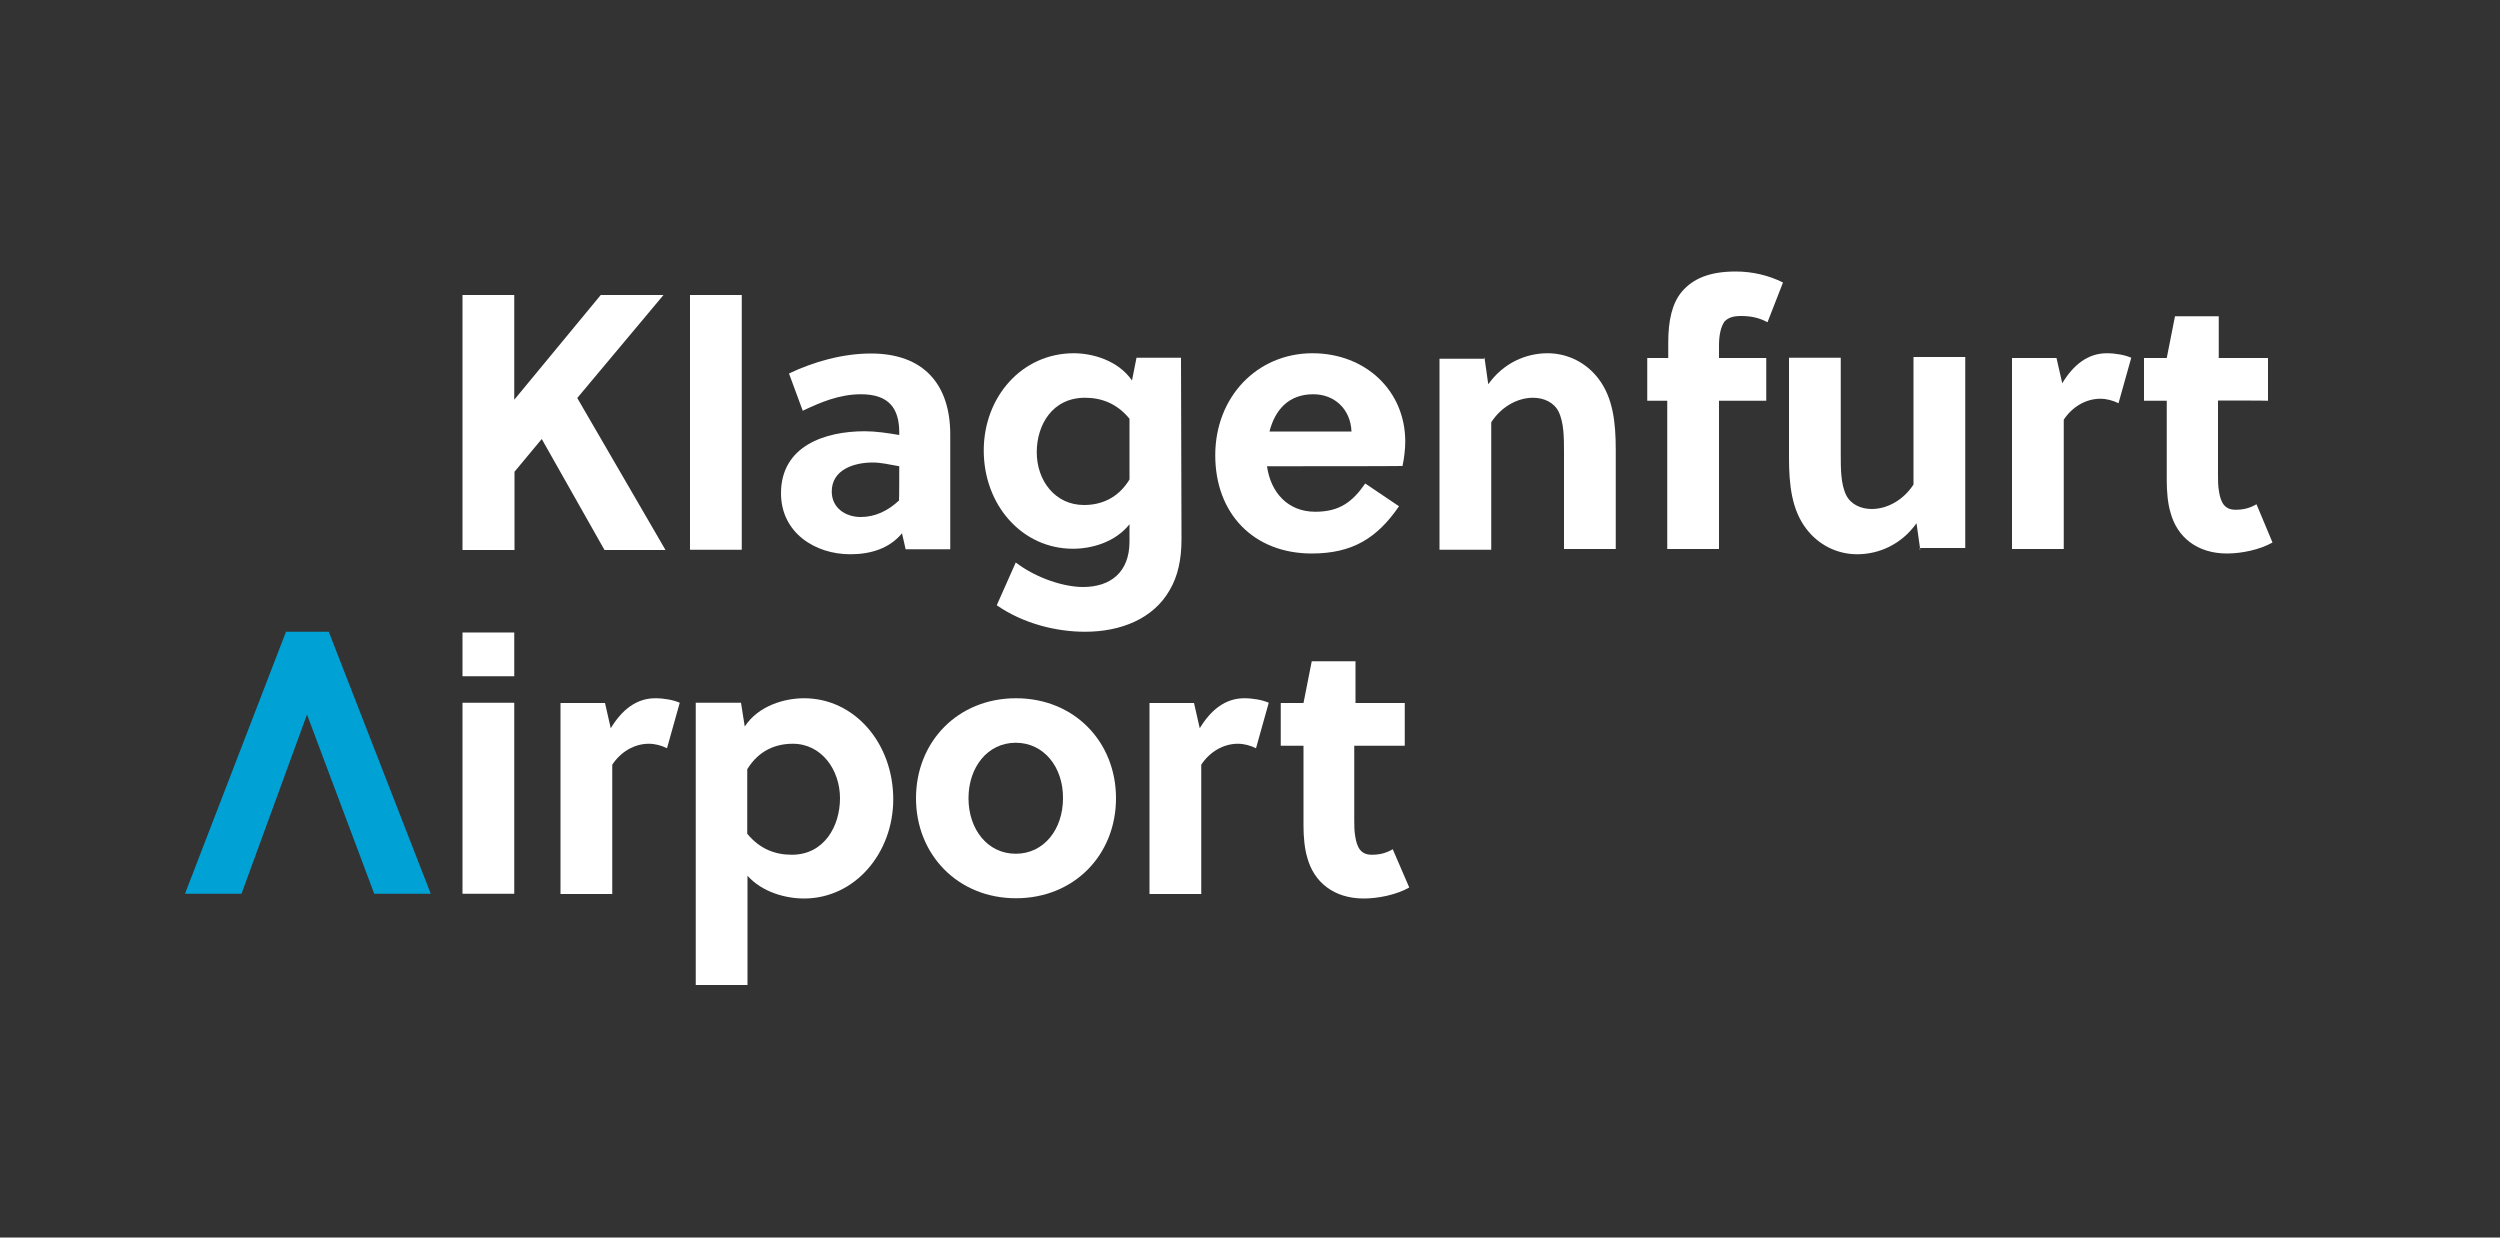
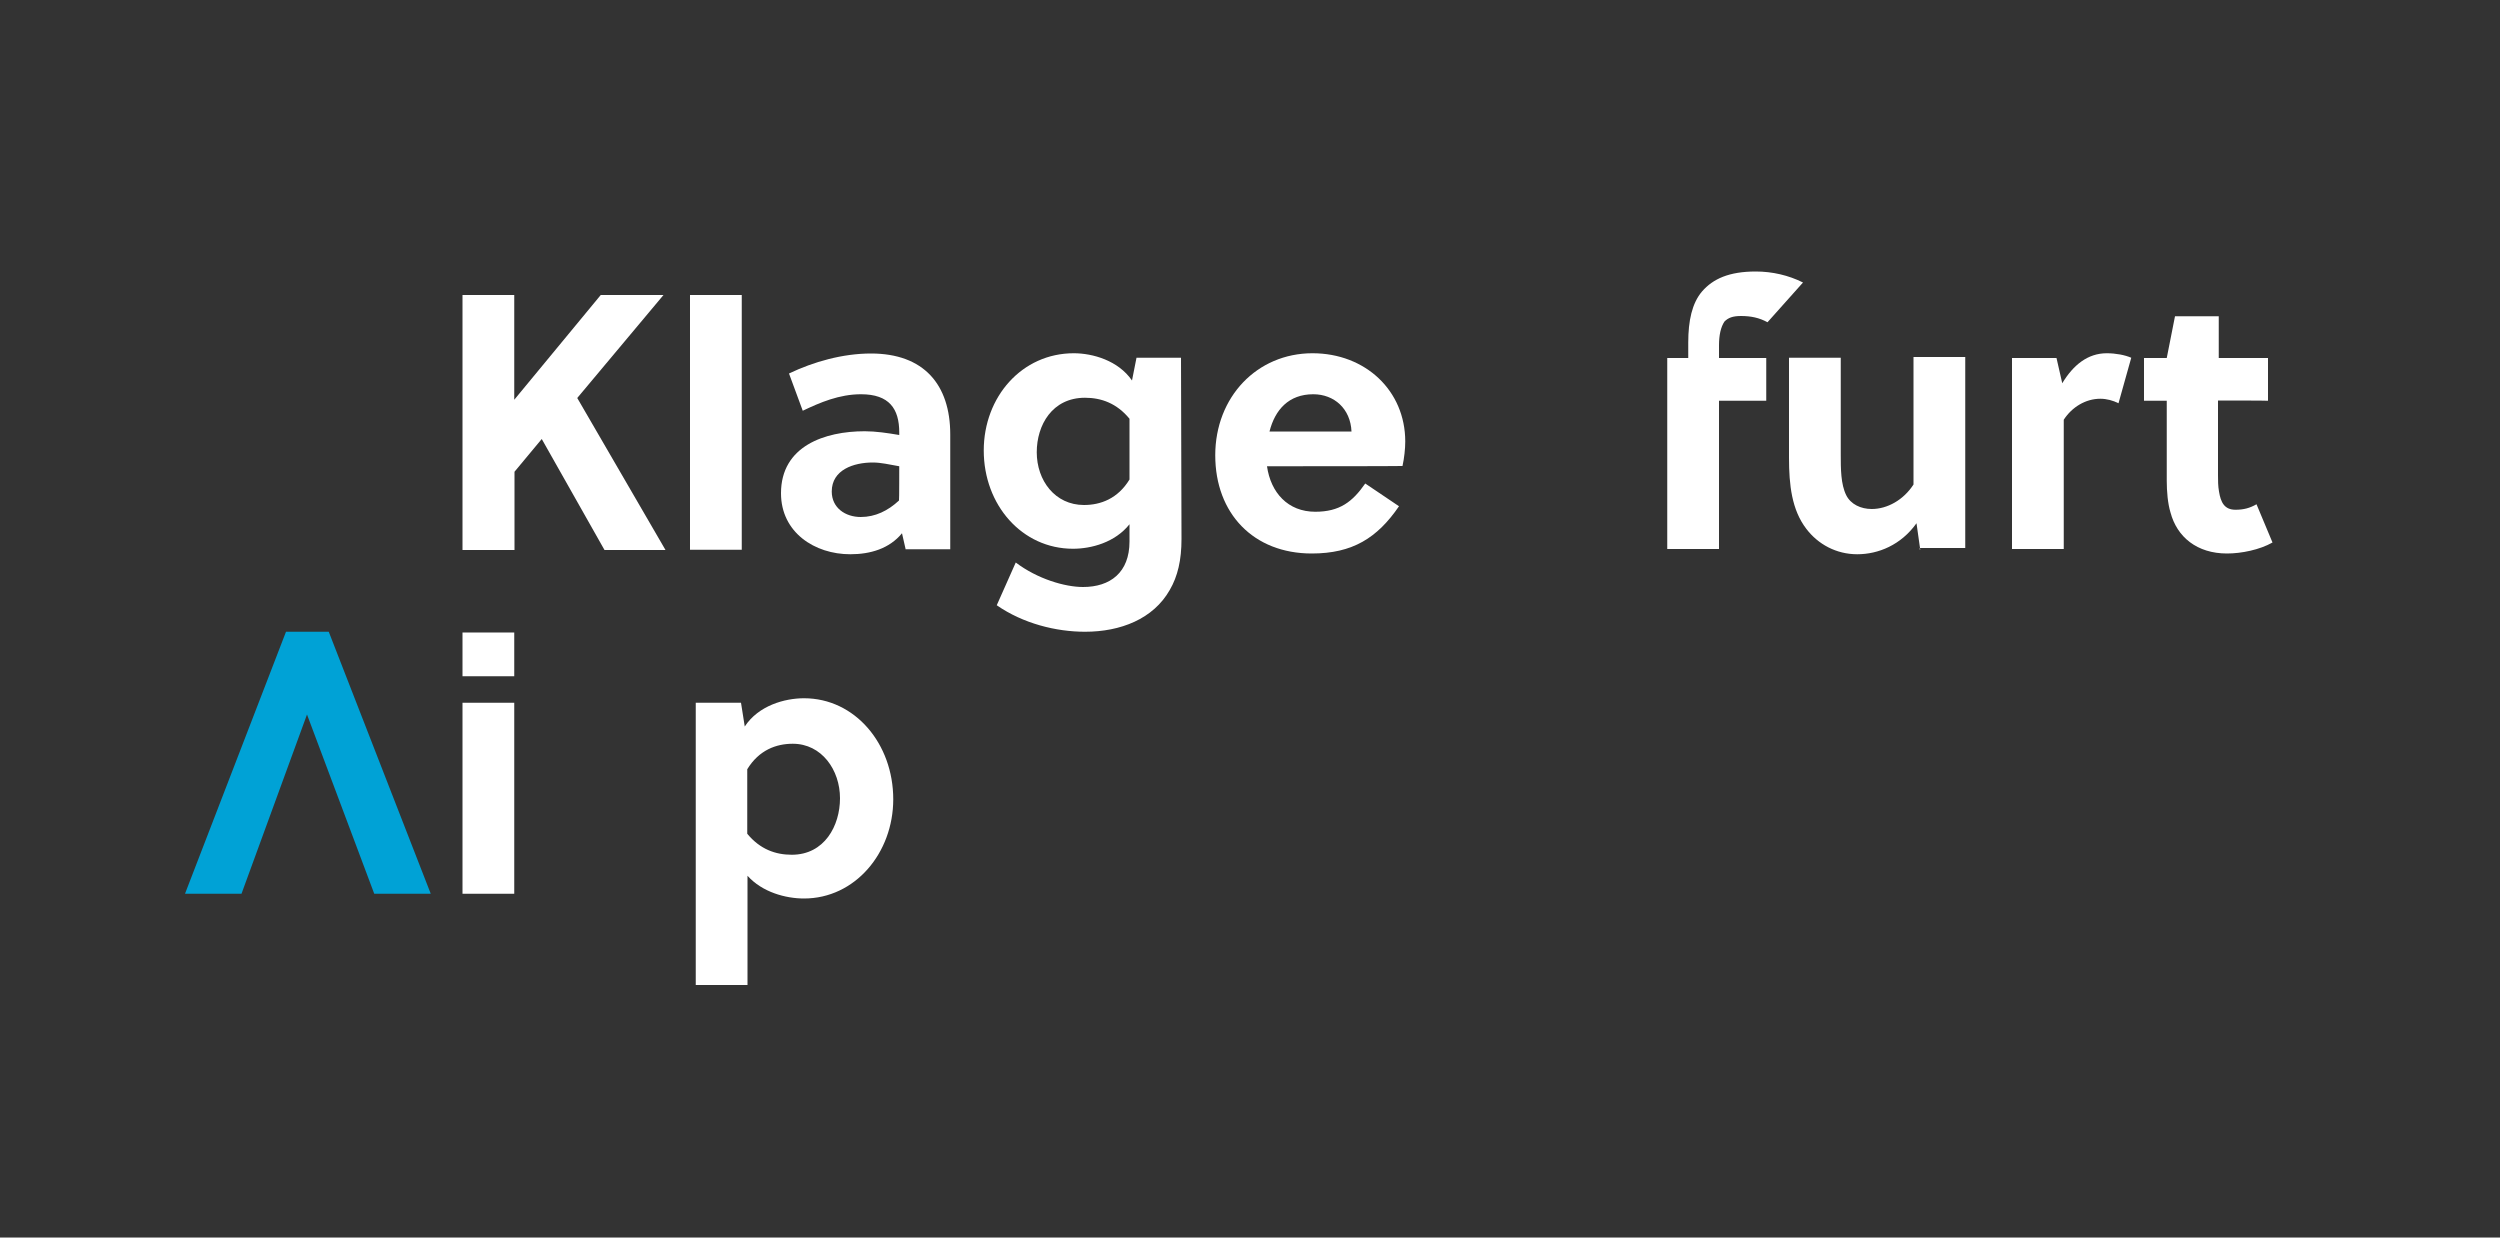
<svg xmlns="http://www.w3.org/2000/svg" version="1.1" id="Ebene_1" x="0px" y="0px" width="1000px" height="495px" viewBox="0 0 1000 495" style="enable-background:new 0 0 1000 495;" xml:space="preserve">
  <rect x="0" y="0" width="1000" height="495" fill="#333333" stroke="none" />
  <style type="text/css">
	.st0{fill:#FFFFFF;}
	.st1{fill:#00A2D6;}
</style>
  <g>
    <path class="st0" d="M230.9,159.2l35.3,60.8h-24.4l-25.1-44.4l-10.9,13.1v31.3H185V118h20.7v41.9l34.6-41.9h25.1L230.9,159.2z" />
    <path class="st0" d="M296.8,219.9H276V118h20.7V219.9z" />
    <path class="st0" d="M362.3,219.9l-1.5-6.6c-5.1,6.2-12.7,8.4-20.7,8.4c-14.2,0-27.7-8.7-27.7-24.4c0-18.9,17.5-24.8,33.5-24.8   c4.4,0,9.1,0.7,13.8,1.5V173c0-9.5-4-15.3-15.3-15.3c-8.7,0-16.4,3.3-23.3,6.6l-5.5-14.9c9.8-4.7,21.5-8,32.8-8   c21.1,0,31.7,12.4,31.7,32.4v45.9h-17.8V219.9z M359.7,186.5c-4-0.7-7.3-1.5-10.6-1.5c-7.6,0-16.4,2.9-16.4,11.6   c0,6.6,5.5,10.2,11.6,10.2c5.8,0,10.9-2.5,15.3-6.6C359.7,200.3,359.7,186.5,359.7,186.5z" />
    <path class="st0" d="M472.6,215.6c0,8.4-1.5,14.9-4.7,20.4c-6.6,11.6-19.7,16.7-33.9,16.7c-11.6,0-24.8-3.3-35.3-10.6l7.6-17.1   c8.7,6.6,19.7,9.8,26.9,9.8c10.9,0,18.6-5.8,18.6-18.2v-6.9c-5.8,7.3-15.3,9.8-22.6,9.8c-20.4,0-35.7-17.5-35.7-39.3   c0-21.5,15.3-38.9,36-38.9c7.6,0,17.8,2.9,23.3,10.9l1.8-9.1h17.8L472.6,215.6L472.6,215.6z M451.8,167.5   c-5.1-6.2-11.3-8.4-17.8-8.4c-13.1,0-19.3,10.9-19.3,21.8c0,11.3,7.3,21.1,18.9,21.1c6.6,0,13.5-2.5,18.2-10.2V167.5z" />
    <path class="st0" d="M506.8,186.5c1.5,10.6,8.4,18.2,19.3,18.2c9.8,0,14.9-4,20-11.3l13.5,9.1c-8.7,12.7-18.6,18.9-34.9,18.9   c-23.3,0-38.6-16-38.6-39.3s16.7-40.8,38.9-40.8c21.1,0,37.1,14.9,37.1,35.3c0,2.9-0.4,6.6-1.1,9.8   C561,186.5,506.8,186.5,506.8,186.5z M540.6,172.6c-0.4-9.1-6.9-14.9-15.3-14.9c-9.8,0-15.3,6.2-17.5,14.9H540.6z" />
-     <path class="st0" d="M593.8,143.1l1.5,10.6c6.2-8.7,15.3-12.4,23.7-12.4c8.4,0,15.7,4,20.4,10.2c5.8,7.6,6.9,17.5,6.9,28.4v39.7   h-20.7V181c0-5.8,0-12-2.2-16.4c-1.8-3.6-5.8-5.5-10.2-5.5c-6.2,0-12.7,3.6-16.7,9.8v51h-20.7v-76.4h18.2V143.1z" />
-     <path class="st0" d="M707,128.9c-3.3-1.8-6.6-2.5-10.6-2.5c-3.3,0-5.1,0.7-6.6,2.2c-1.5,2.2-2.2,5.5-2.2,9.5v5.1h18.9v17.1h-18.9   v59.3h-20.7v-59.3h-8v-17.1h8.4V137c0-8.7,1.5-15.7,5.5-20.4c4.4-5.1,10.9-8,21.5-8c6.6,0,13.1,1.5,18.9,4.4L707,128.9z" />
+     <path class="st0" d="M707,128.9c-3.3-1.8-6.6-2.5-10.6-2.5c-3.3,0-5.1,0.7-6.6,2.2c-1.5,2.2-2.2,5.5-2.2,9.5v5.1h18.9v17.1h-18.9   v59.3h-20.7v-59.3v-17.1h8.4V137c0-8.7,1.5-15.7,5.5-20.4c4.4-5.1,10.9-8,21.5-8c6.6,0,13.1,1.5,18.9,4.4L707,128.9z" />
    <path class="st0" d="M768.1,219.9l-1.5-10.6c-6.2,8.7-15.3,12.4-23.7,12.4c-8.4,0-15.7-4-20.4-10.2c-5.8-7.6-6.9-17.5-6.9-28.4v-40   h20.7v38.6c0,5.8,0,12,2.2,16.4c1.8,3.6,5.8,5.5,10.2,5.5c6.2,0,12.7-3.6,16.7-9.8v-51h20.7v76.4h-18.2V219.9z" />
    <path class="st0" d="M824.9,153.3c4.4-7.3,10.2-12,17.8-12c3.6,0,7.3,0.7,9.8,1.8l-5.1,18.2c-2.2-1.1-4.7-1.8-7.3-1.8   c-5.8,0-11.3,3.3-14.6,8.4v51.7h-20.7v-76.4h17.8L824.9,153.3z" />
    <path class="st0" d="M887.2,160.2v29.8c0,2.2,0,4.4,0.4,6.6c0.7,4.4,2.2,7.3,6.6,7.3c3.3,0,5.8-0.7,8.4-2.2L909,217   c-5.1,2.9-12.4,4.4-18.2,4.4c-12,0-20-6.6-22.6-16.4c-1.1-3.6-1.5-8.4-1.5-12.7v-32h-9.1v-17.1h9.1l3.3-16.7h17.5v16.7h19.7v17.1   C907.2,160.2,887.2,160.2,887.2,160.2z" />
  </g>
  <polygon class="st1" points="149.7,357.5 172.3,357.5 131.5,252.7 114.4,252.7 74,357.5 96.6,357.5 122.8,285.8 " />
  <g>
    <path class="st0" d="M185,270.5v-17.5h20.7v17.5H185z M185,357.5v-76.4h20.7v76.4H185z" />
-     <path class="st0" d="M244.3,291.3c4.4-7.3,10.2-12,17.8-12c3.6,0,7.3,0.7,9.8,1.8l-5.1,18.2c-2.2-1.1-4.7-1.8-7.3-1.8   c-5.8,0-11.3,3.3-14.6,8.4v51.7h-20.7v-76.4h17.8L244.3,291.3z" />
    <path class="st0" d="M296.4,281.1l1.5,9.5c5.5-8.4,16-11.3,23.7-11.3c20.4,0,35.7,18.2,35.7,40.4c0,21.5-15.3,39.7-35.7,39.7   c-7.3,0-16.7-2.5-22.6-9.1v43.7h-20.7V281.1H296.4z M298.9,333.5c5.1,6.2,11.3,8.4,17.8,8.4c13.1,0,19.3-11.6,19.3-22.6   c0-11.3-7.3-21.8-18.9-21.8c-6.6,0-13.5,2.5-18.2,10.2C298.9,307.7,298.9,333.5,298.9,333.5z" />
-     <path class="st0" d="M446.4,319.3c0,22.6-16.7,40-40,40s-40-17.5-40-40c0-22.6,16.7-40,40-40S446.4,296.7,446.4,319.3z    M406.3,297.1c-11.3,0-18.9,9.8-18.9,22.2c0,12.4,7.6,22.2,18.9,22.2s18.9-9.8,18.9-22.2C425.3,306.9,417.6,297.1,406.3,297.1z" />
-     <path class="st0" d="M479.9,291.3c4.4-7.3,10.2-12,17.8-12c3.6,0,7.3,0.7,9.8,1.8l-5.1,18.2c-2.2-1.1-4.7-1.8-7.3-1.8   c-5.8,0-11.3,3.3-14.6,8.4v51.7h-20.7v-76.4h17.8L479.9,291.3z" />
-     <path class="st0" d="M541.7,298.2v29.8c0,2.2,0,4.4,0.4,6.6c0.7,4.4,2.2,7.3,6.6,7.3c3.3,0,5.8-0.7,8.4-2.2l6.6,15.3   c-5.1,2.9-12.4,4.4-18.2,4.4c-12,0-20-6.6-22.6-16.4c-1.1-3.6-1.5-8.4-1.5-12.7v-32h-9.1v-17.1h9.1l3.3-16.7h17.5v16.7h19.7v17.1   H541.7z" />
  </g>
</svg>